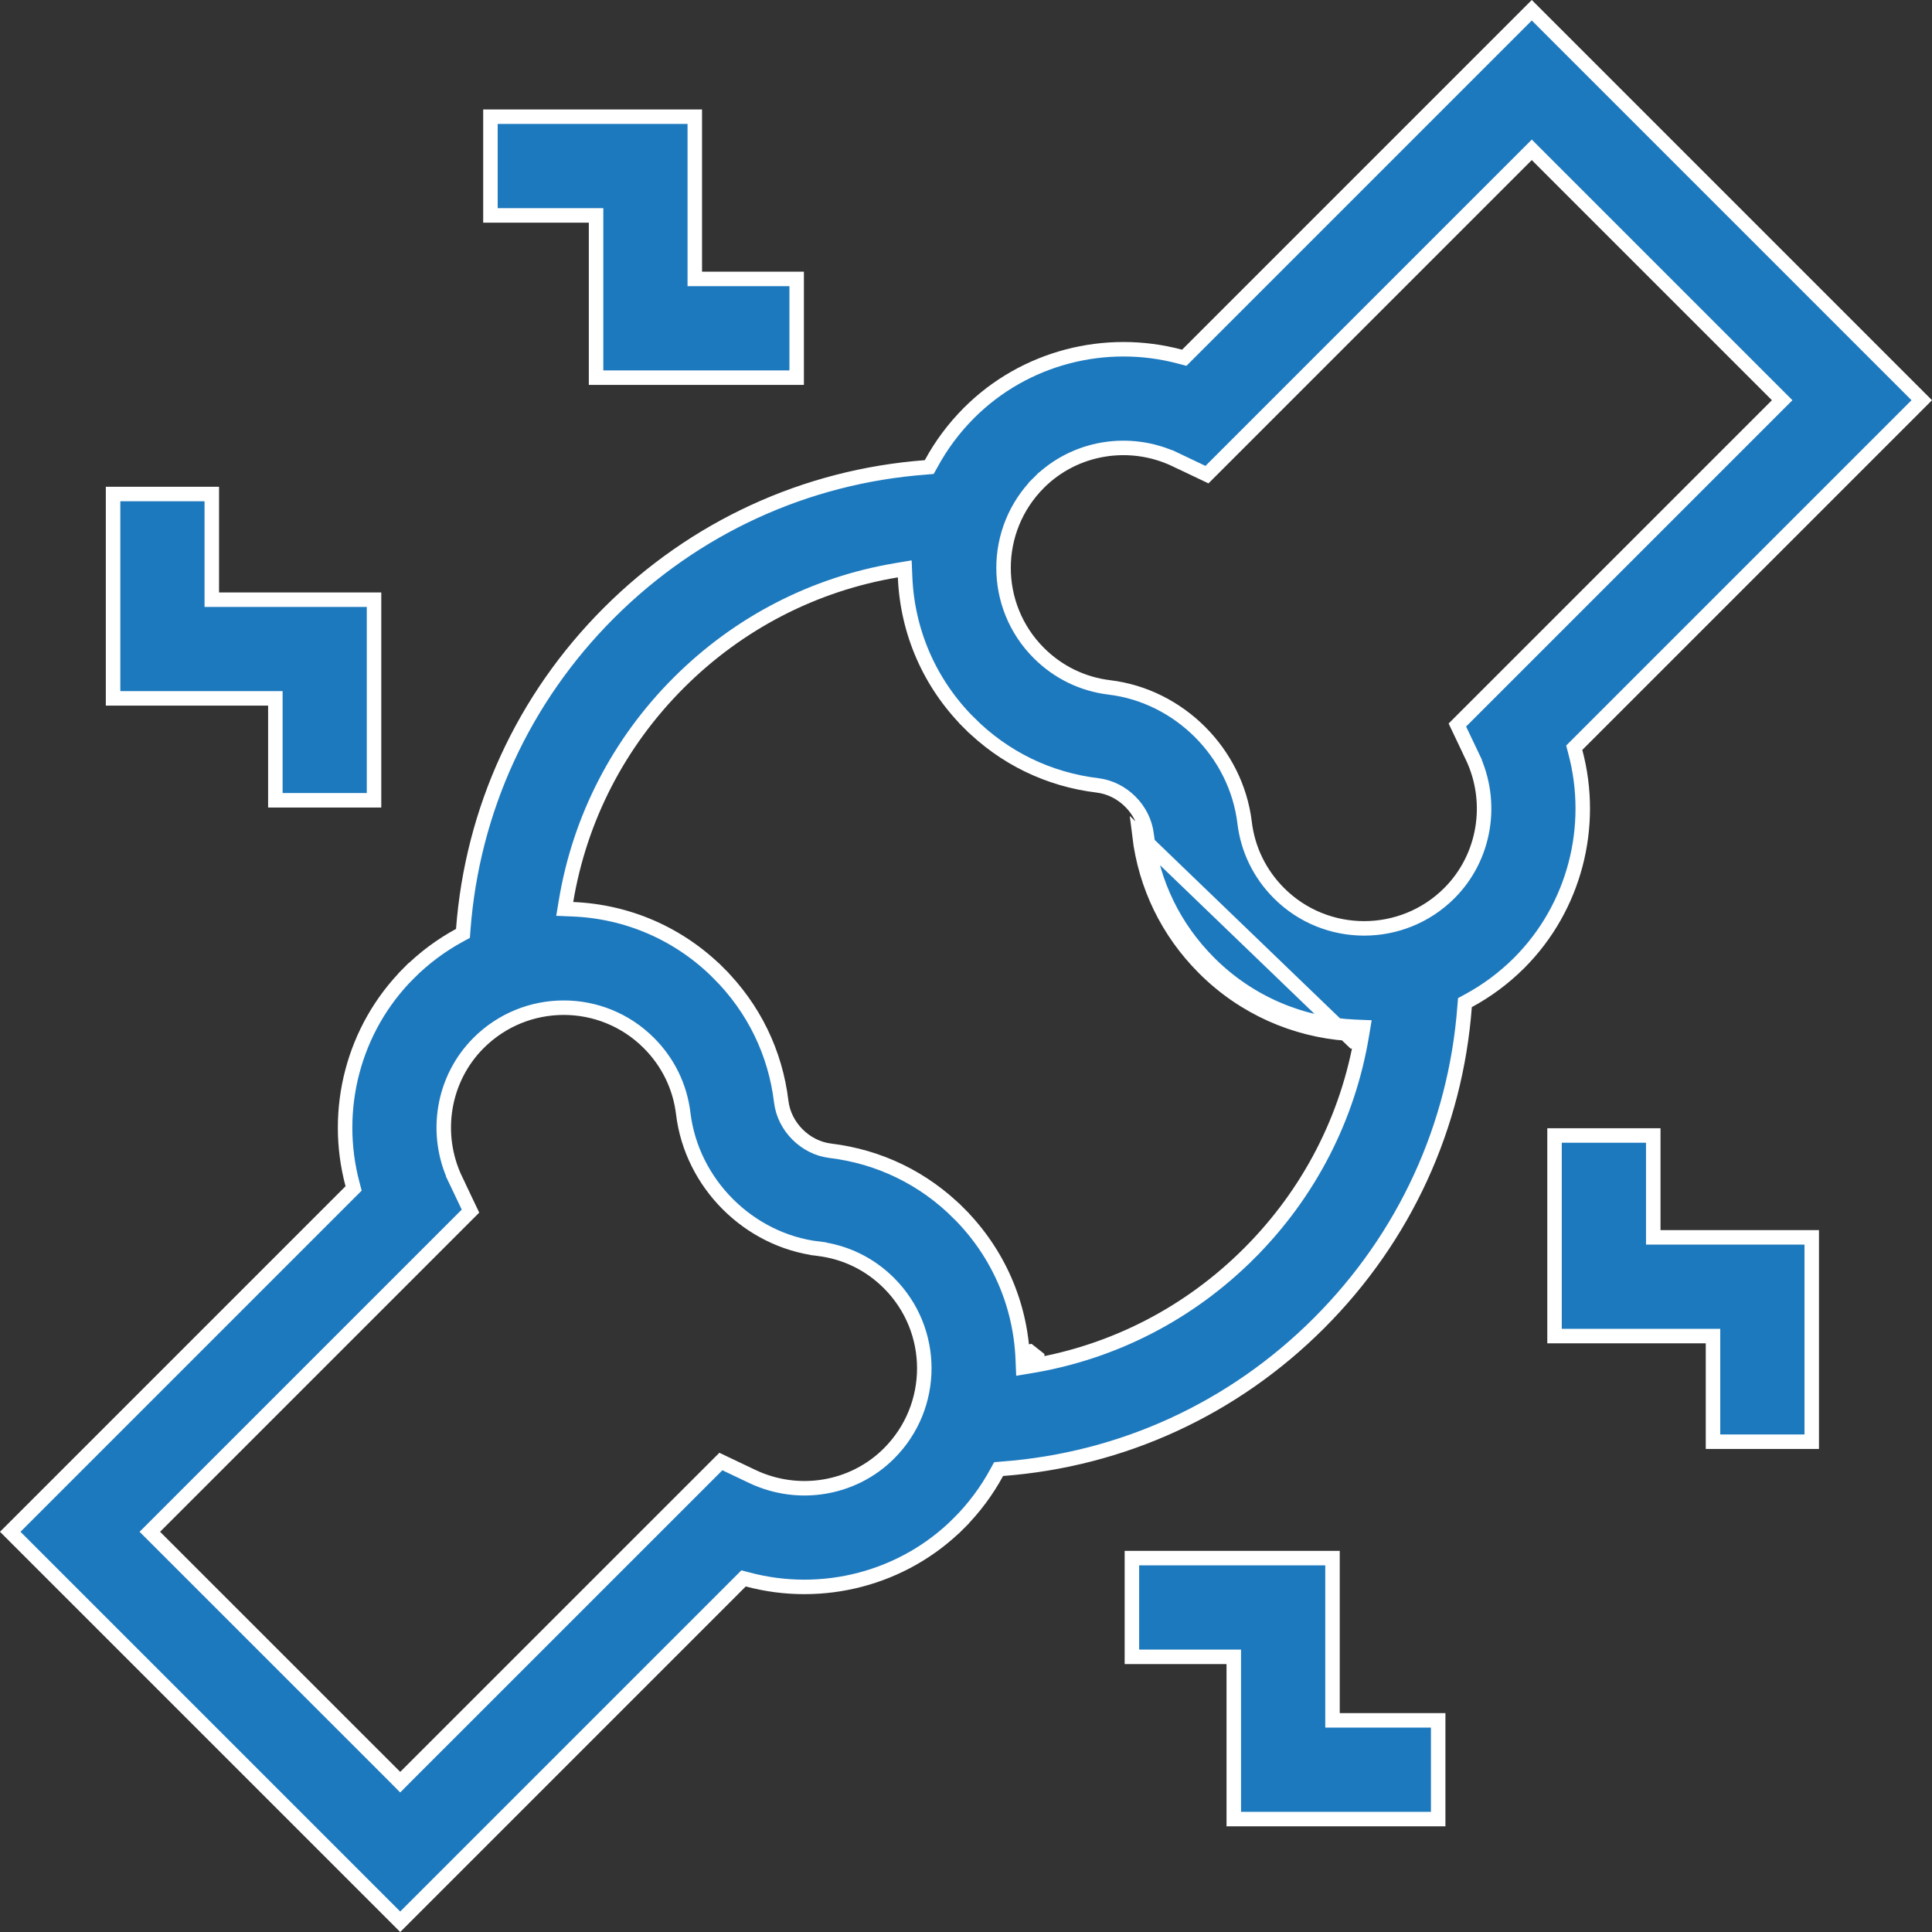
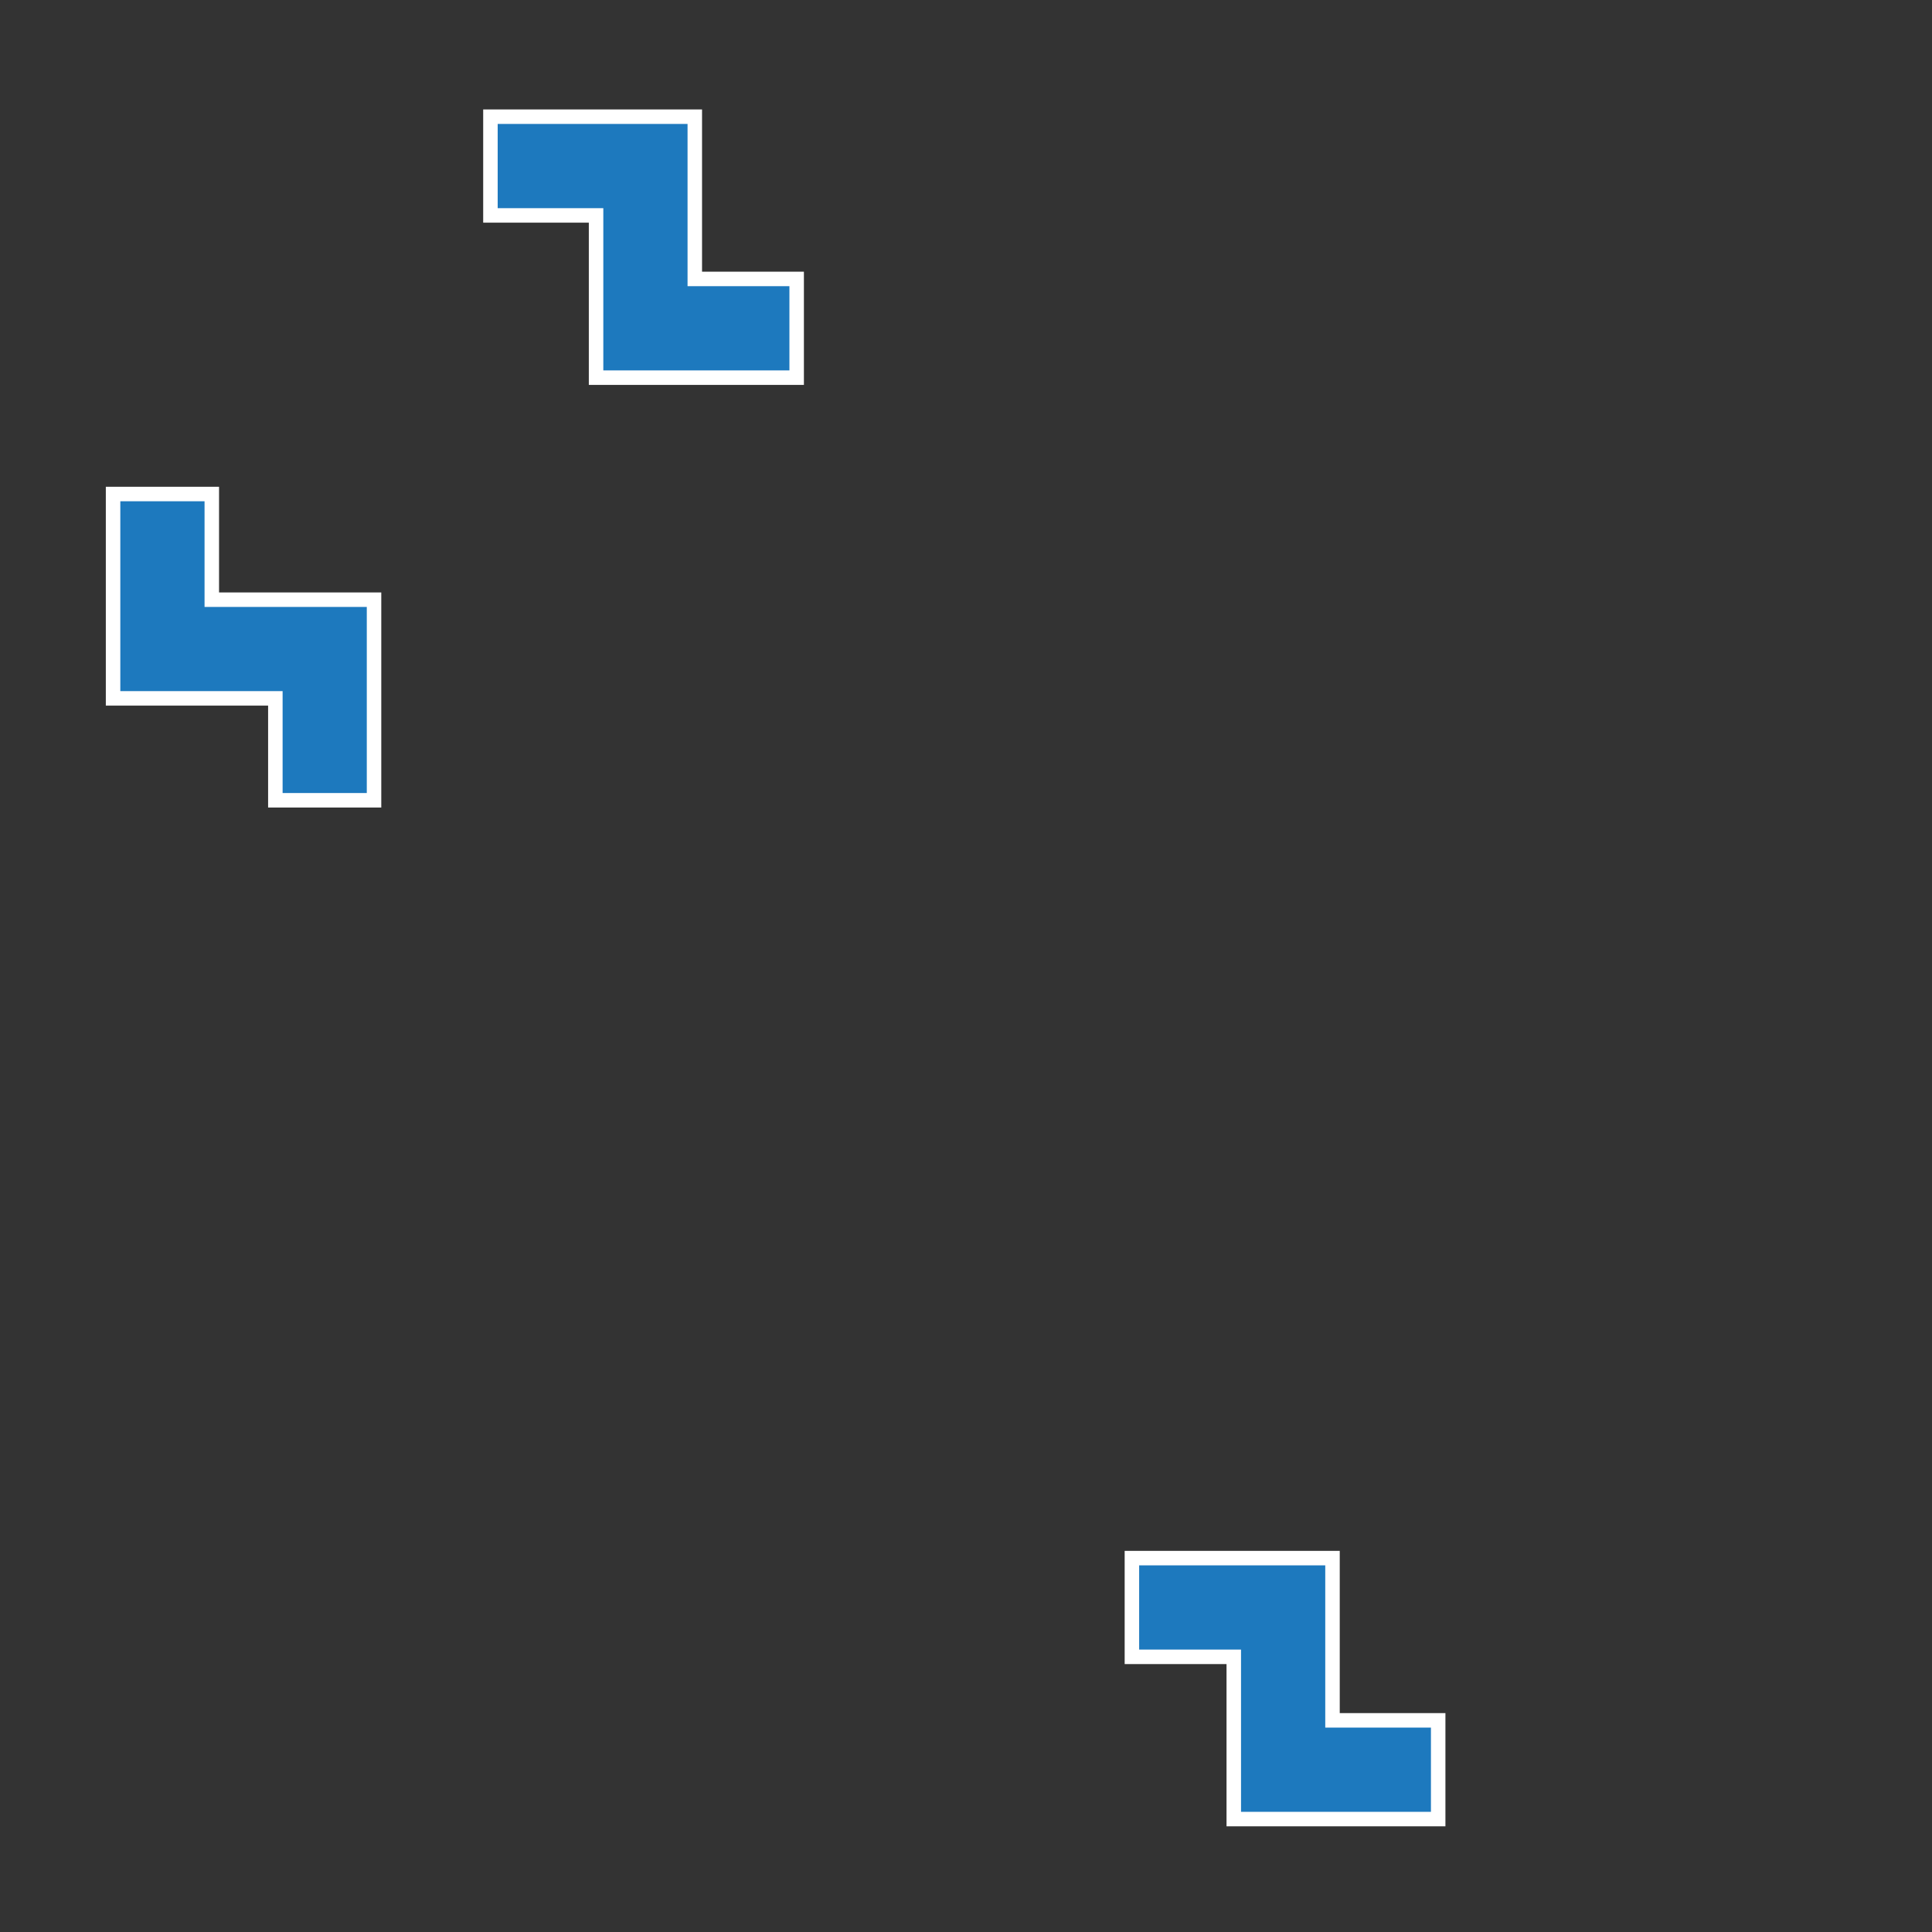
<svg xmlns="http://www.w3.org/2000/svg" width="40" height="40" viewBox="0 0 40 40" fill="none">
  <rect x="0" y="0" width="40" height="40" fill="#333333" stroke="none" />
  <path d="M4.385 12.266V12.416H4.535H7.744V16.569H5.701V14.609V14.459H5.551H2.341V10.228H4.385V12.266Z" fill="#1D79BE" stroke="white" stroke-width="0.3" />
  <path d="M14.385 5.625V5.775H14.535H16.494V7.819H12.341V4.61V4.46H12.191H10.154V2.416H14.385V5.625Z" fill="#1D79BE" stroke="white" stroke-width="0.3" />
  <path d="M27.588 35.468V35.618H27.738H29.776V37.662H25.544V34.453V34.303H25.395H23.435V32.259H27.588V35.468Z" fill="#1D79BE" stroke="white" stroke-width="0.3" />
-   <path d="M34.229 25.468V25.618H34.379H37.51V29.849H35.466V27.812V27.662H35.316H32.185V23.509H34.229V25.468Z" fill="#1D79BE" stroke="white" stroke-width="0.3" />
-   <path d="M15.479 32.701L15.395 32.679L15.334 32.74L8.286 39.788L0.212 31.714L7.26 24.666L7.321 24.605L7.299 24.521C6.886 22.977 7.312 21.3 8.463 20.149L8.356 20.043L8.463 20.149C8.778 19.834 9.132 19.571 9.513 19.364L9.585 19.325L9.591 19.244C9.778 16.768 10.832 14.465 12.606 12.691C14.379 10.918 16.682 9.864 19.158 9.677L19.239 9.67L19.279 9.599C19.485 9.217 19.748 8.864 20.063 8.548L20.063 8.548C21.213 7.398 22.891 6.972 24.435 7.385L24.519 7.407L24.58 7.346L31.714 0.212L39.788 8.286L32.654 15.42L32.593 15.481L32.615 15.565C33.028 17.109 32.602 18.786 31.452 19.937C31.133 20.255 30.779 20.515 30.402 20.719L30.33 20.758L30.323 20.84C30.137 23.316 29.083 25.62 27.308 27.394C25.535 29.168 23.232 30.222 20.756 30.409L20.675 30.416L20.636 30.487C20.429 30.869 20.166 31.222 19.851 31.538L19.957 31.644L19.851 31.538C18.701 32.688 17.023 33.114 15.479 32.701ZM21.508 9.994L21.614 10.1L21.508 9.994C20.534 10.968 20.534 12.546 21.508 13.52C21.907 13.918 22.413 14.165 22.97 14.232C24.415 14.407 25.593 15.585 25.768 17.03C25.835 17.588 26.082 18.093 26.48 18.492C27.452 19.464 29.034 19.464 30.007 18.492C30.746 17.753 30.936 16.615 30.483 15.662L30.347 15.727L30.483 15.662L30.173 15.011L36.792 8.392L36.898 8.286L36.792 8.18L31.82 3.208L31.714 3.102L31.608 3.208L24.989 9.827L24.338 9.517L24.273 9.653L24.338 9.517C23.386 9.065 22.249 9.253 21.508 9.994ZM18.739 11.947L18.732 11.778L18.564 11.806C16.862 12.09 15.294 12.893 14.051 14.137C12.807 15.38 12.004 16.948 11.72 18.65L11.692 18.818L11.862 18.825C13.002 18.872 14.067 19.337 14.879 20.149L14.985 20.043L14.879 20.149C15.605 20.875 16.053 21.794 16.175 22.811L16.175 22.811C16.238 23.328 16.672 23.762 17.189 23.825C18.206 23.948 19.126 24.395 19.851 25.121L19.957 25.015L19.851 25.121C20.663 25.933 21.128 26.998 21.175 28.138L21.182 28.308L21.35 28.28C23.052 27.996 24.62 27.193 25.863 25.949L25.757 25.843L25.863 25.949C27.107 24.706 27.911 23.136 28.195 21.434L28.223 21.266L28.053 21.259C26.955 21.213 25.871 20.773 25.035 19.937L25.035 19.937C24.309 19.211 23.861 18.291 23.739 17.275L23.739 17.275C23.676 16.758 23.242 16.324 22.725 16.261C21.708 16.138 20.788 15.691 20.063 14.965L19.957 15.071L20.063 14.965C19.251 14.153 18.786 13.088 18.739 11.947ZM21.317 27.982C21.311 27.983 21.306 27.983 21.3 27.984L21.325 28.132L21.475 28.126C21.475 28.119 21.474 28.113 21.474 28.106L21.317 27.982ZM28.02 21.558C28.027 21.558 28.034 21.558 28.041 21.559L28.047 21.409L27.899 21.384C27.898 21.39 27.897 21.395 27.896 21.4C26.814 21.321 25.754 20.869 24.929 20.043C24.18 19.294 23.717 18.343 23.59 17.293L28.02 21.558ZM9.431 24.424L9.567 24.359L9.431 24.424L9.741 25.075L3.208 31.608L3.102 31.714L3.208 31.82L8.18 36.791L8.286 36.898L8.392 36.791L14.925 30.259L15.576 30.569C16.53 31.022 17.666 30.832 18.406 30.092L18.406 30.092C19.38 29.118 19.38 27.54 18.406 26.566C18.008 26.168 17.502 25.921 16.944 25.854L16.926 26.002L16.944 25.854C15.499 25.679 14.321 24.501 14.146 23.056C14.079 22.498 13.832 21.992 13.434 21.594C12.46 20.619 10.882 20.62 9.908 21.594C9.168 22.334 8.978 23.471 9.431 24.424Z" fill="#1D79BE" stroke="white" stroke-width="0.3" />
</svg>